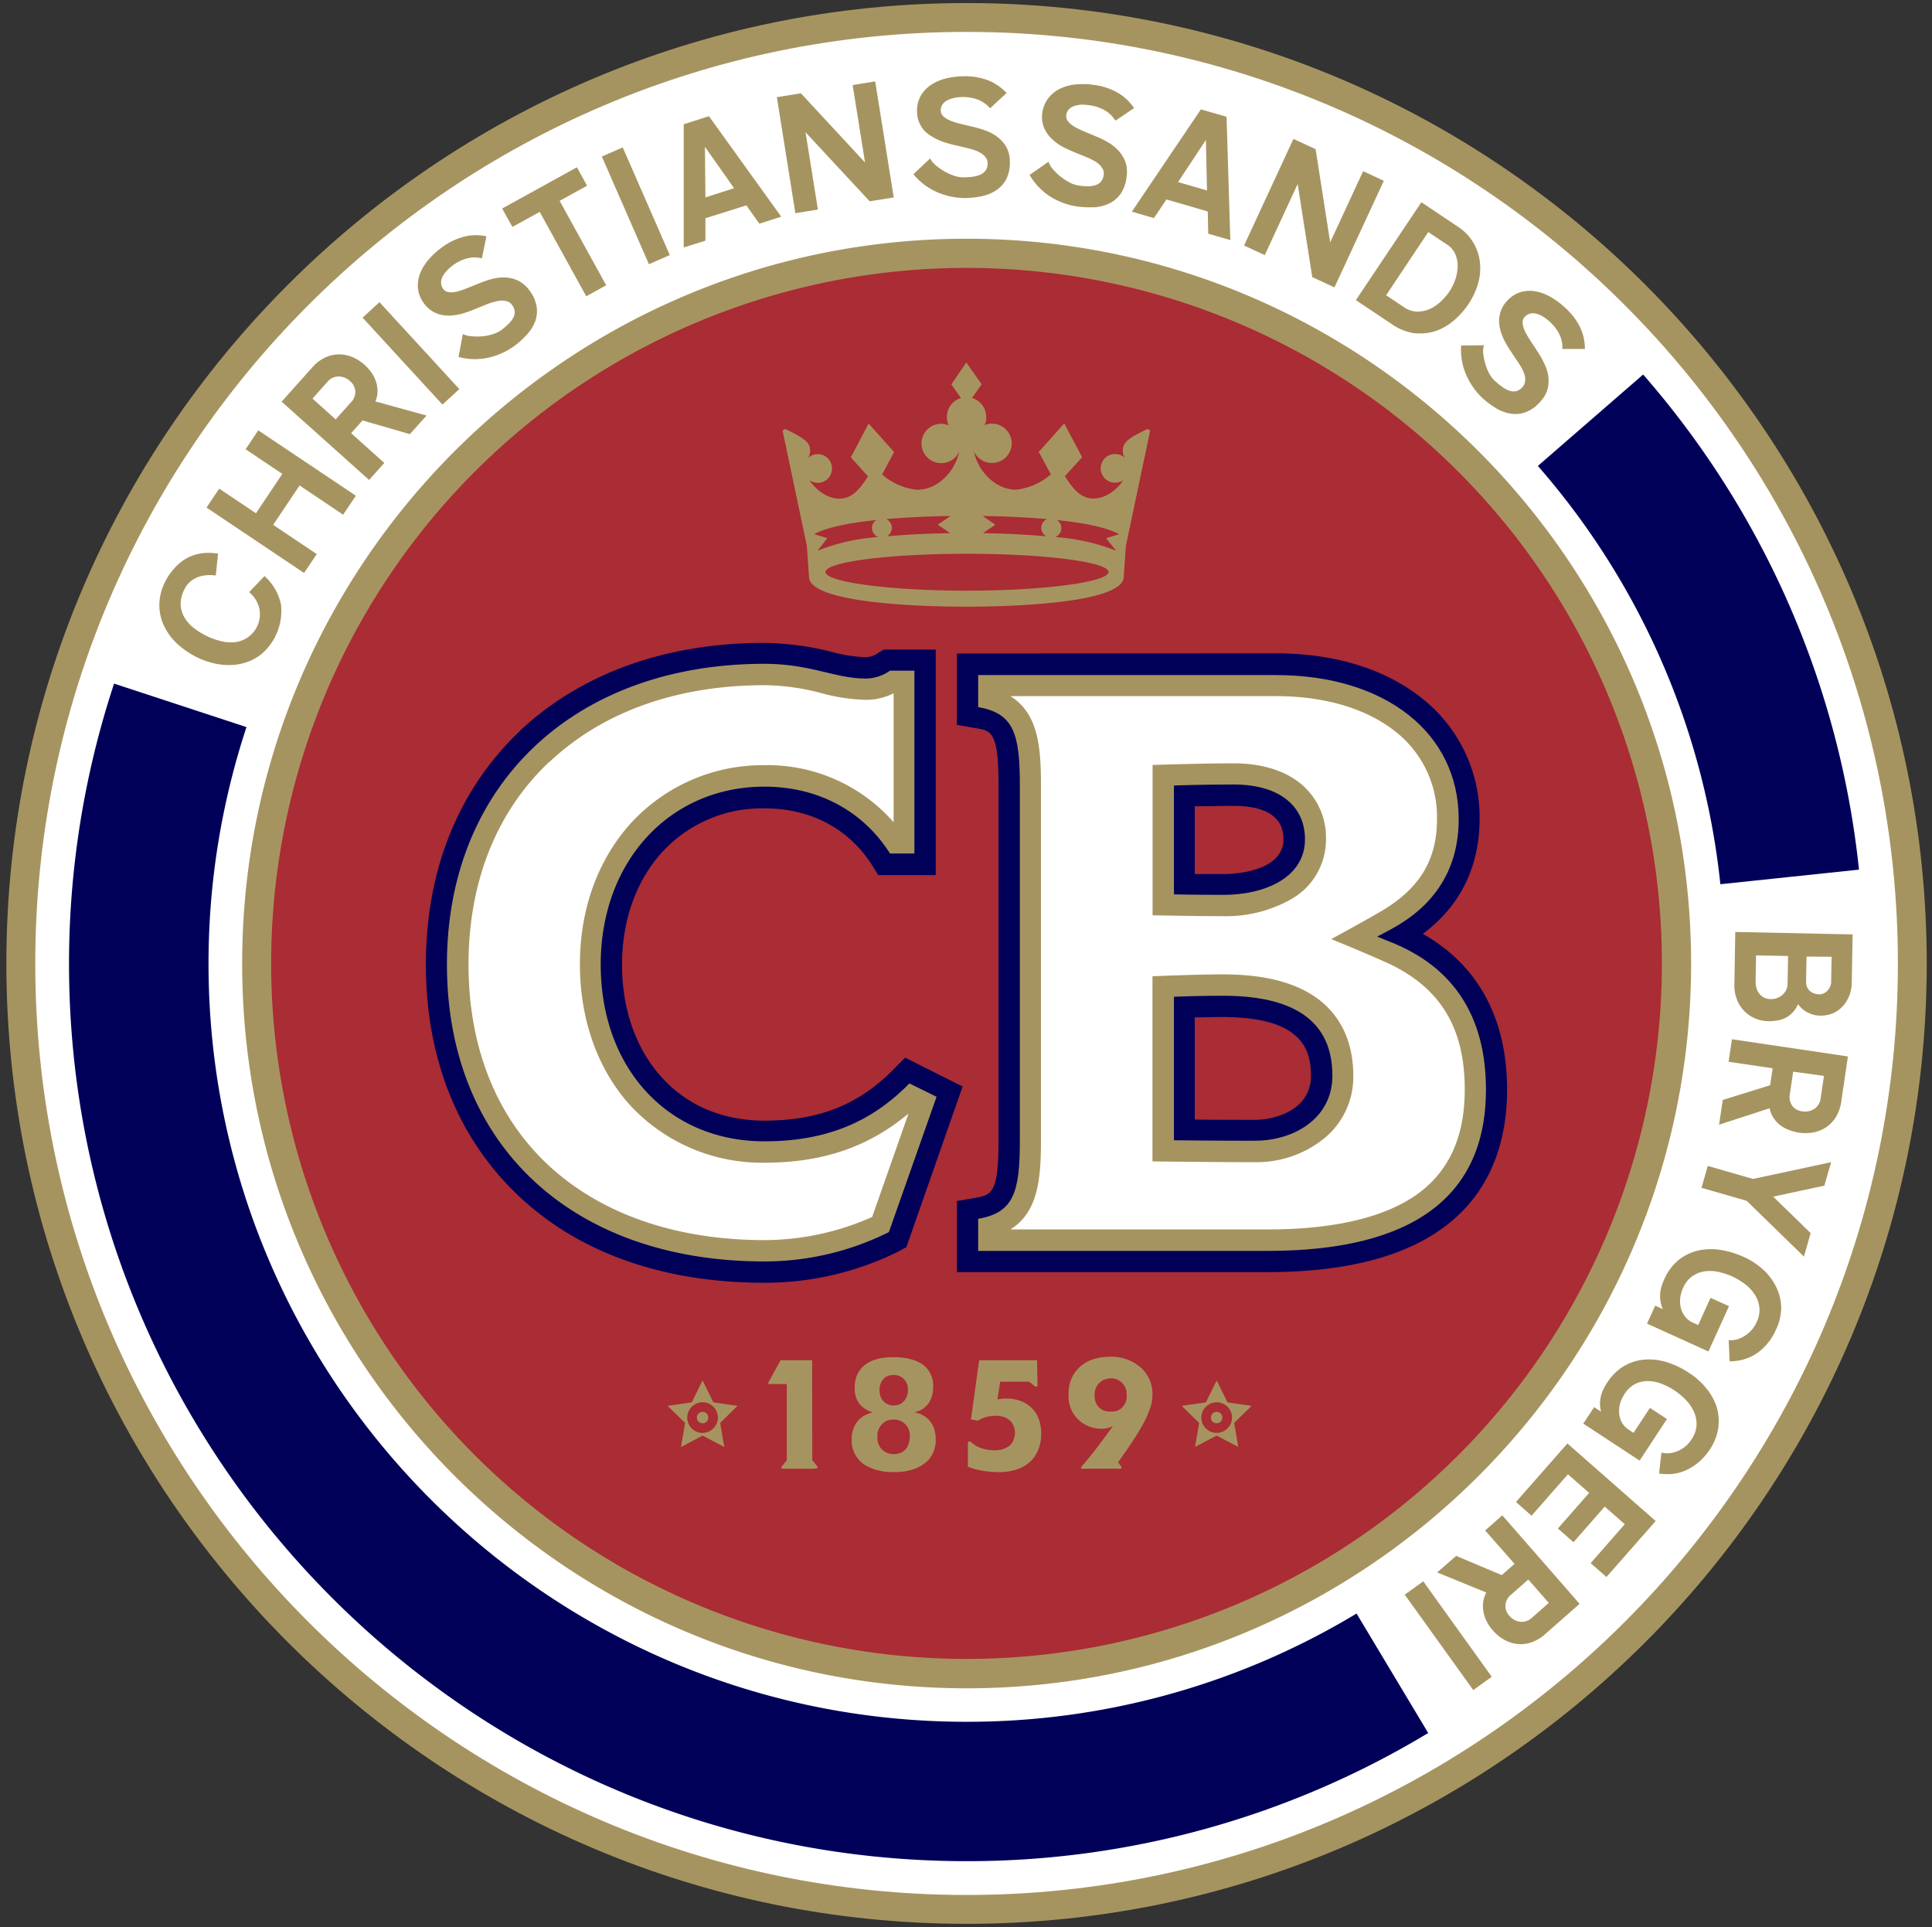
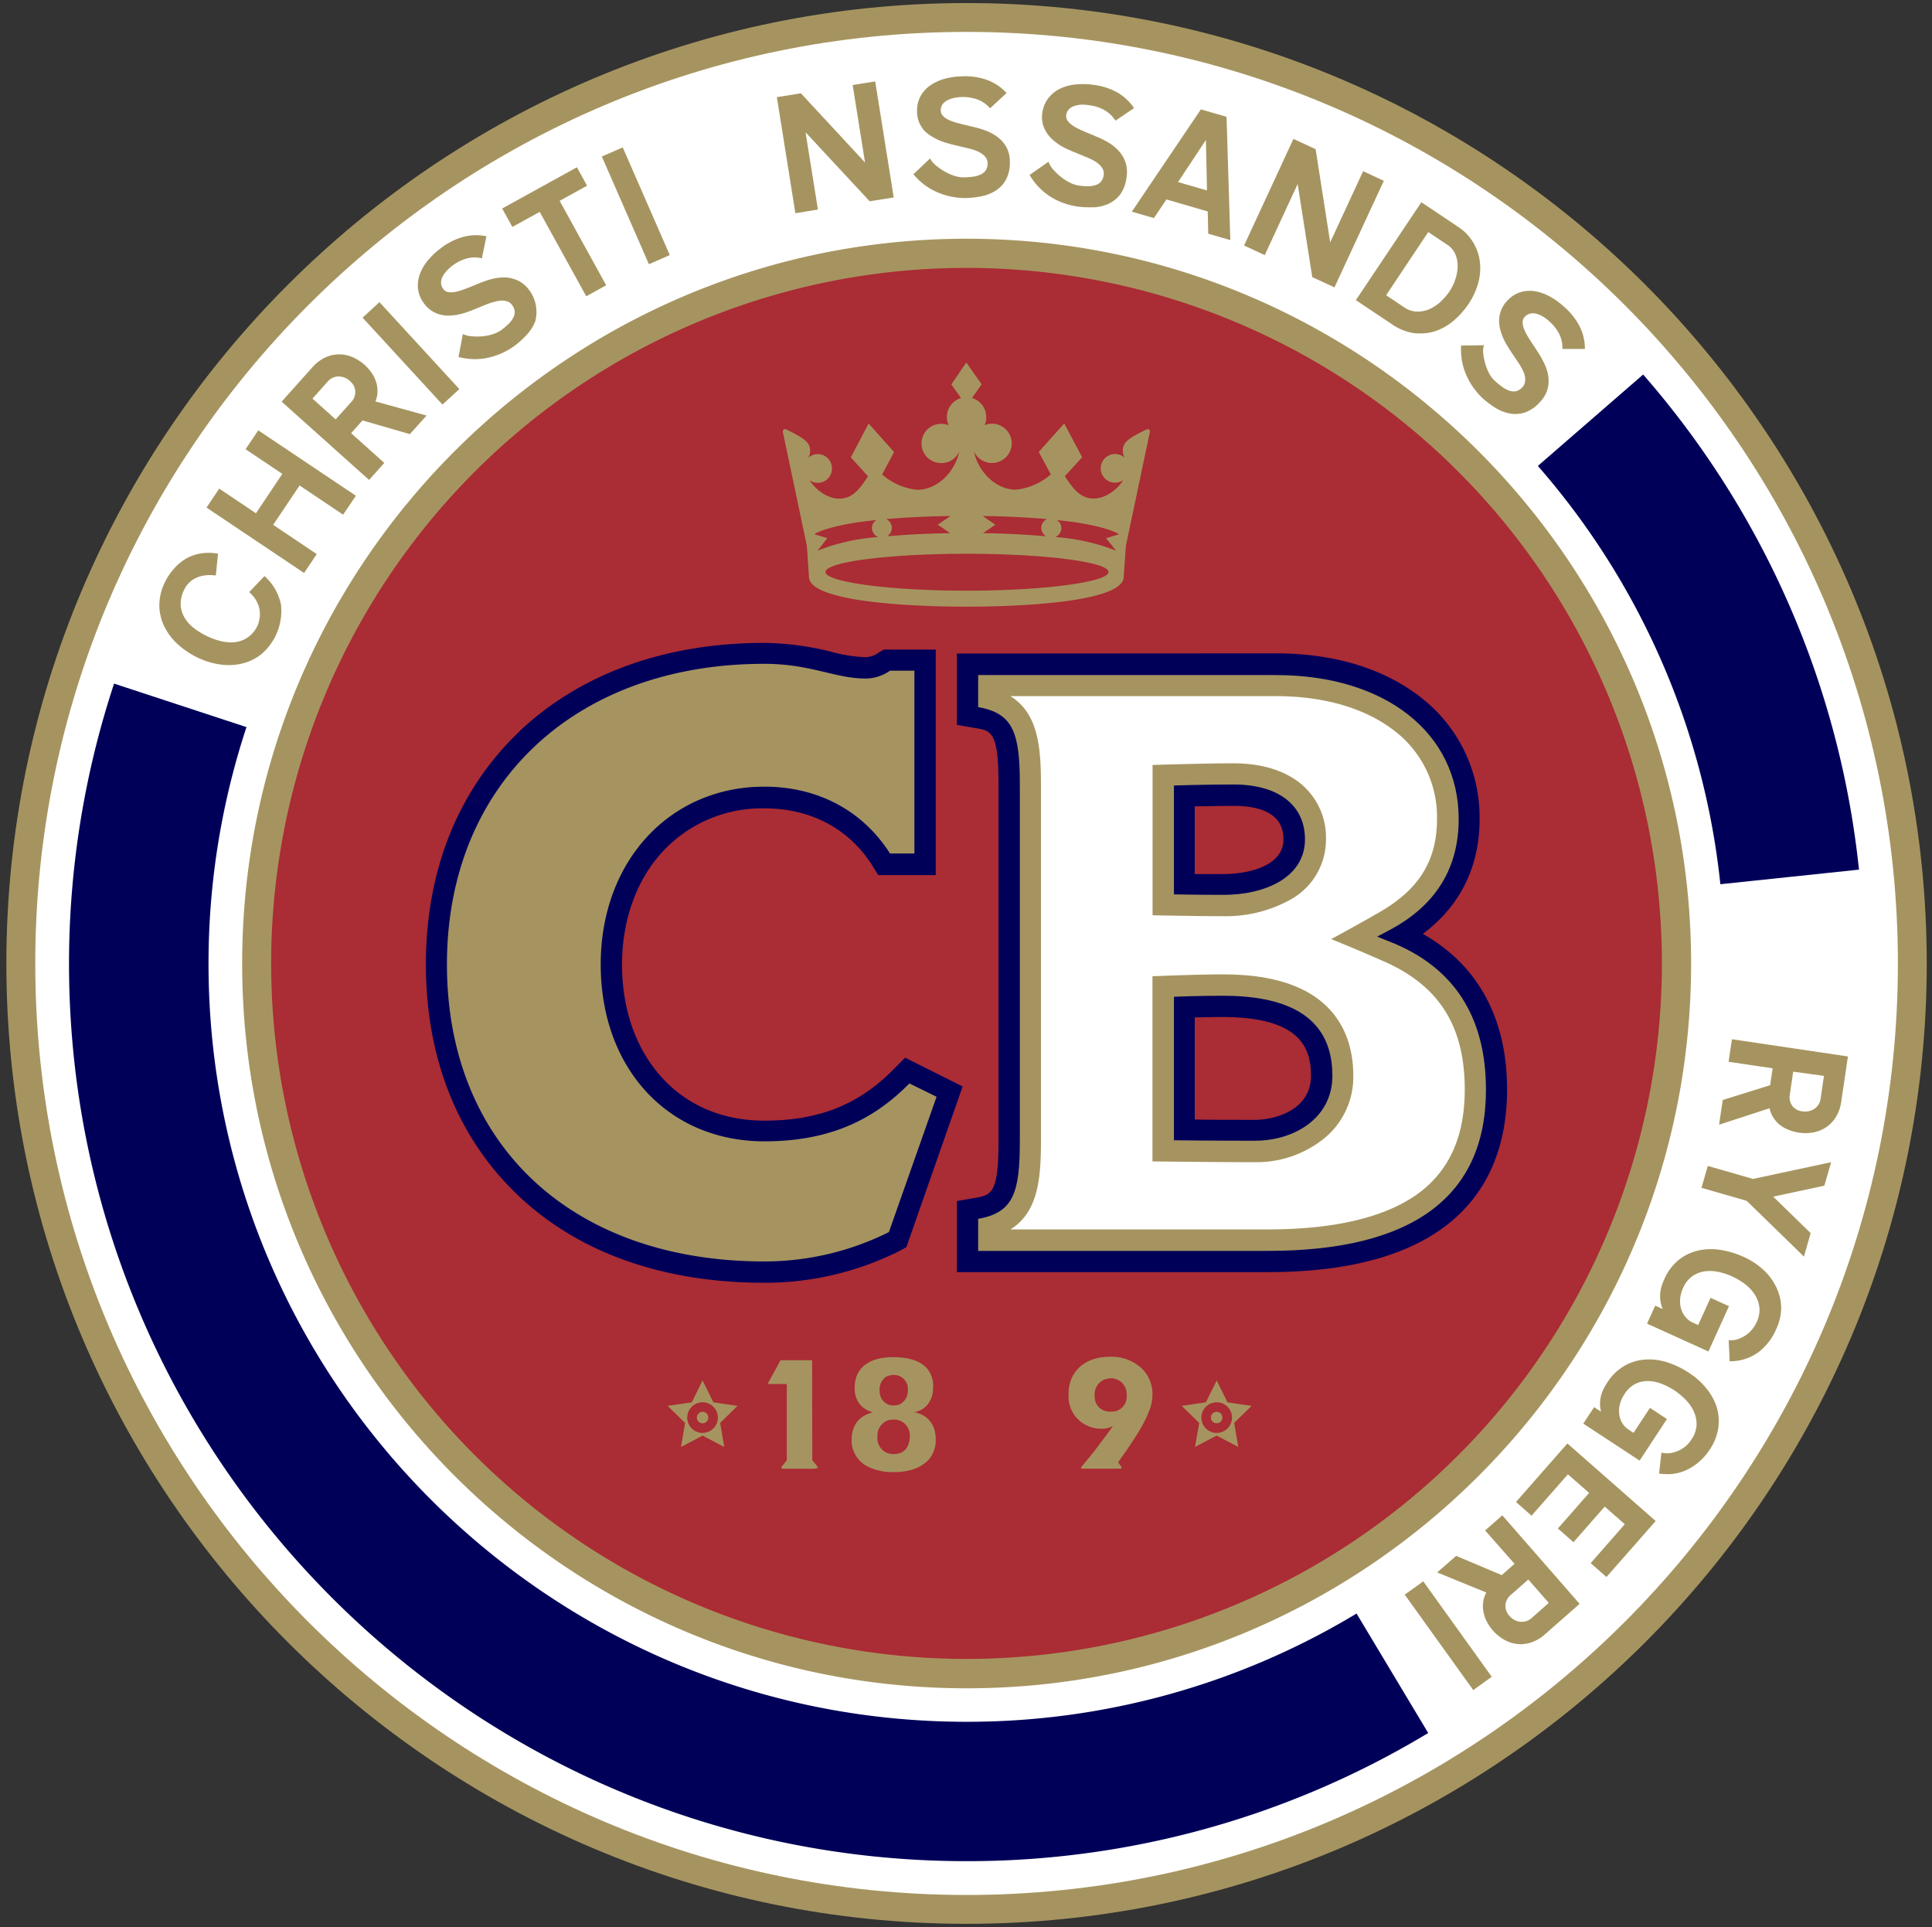
<svg xmlns="http://www.w3.org/2000/svg" id="Layer_1" data-name="Layer 1" viewBox="0 0 367 366">
  <rect x="0" y="0" width="367" height="366" fill="#333333" stroke="none" />
  <defs>
    <style>.cls-1{fill:#fff;}.cls-2{fill:#aa2c34;}.cls-3{fill:#a69460;}.cls-4{fill:#000059;}.cls-5{fill:none;}</style>
  </defs>
  <title>CB</title>
  <circle id="_Path_" data-name="&lt;Path&gt;" class="cls-1" cx="183.61" cy="182.98" r="179.12" />
  <g id="_Group_" data-name="&lt;Group&gt;">
    <path id="_Path_2" data-name="&lt;Path&gt;" class="cls-2" d="M183.61,318.23C109,318.23,48.35,257.56,48.35,183S109,47.72,183.61,47.72,318.86,108.4,318.86,183,258.19,318.23,183.61,318.23Z" />
  </g>
  <g id="_Group_2" data-name="&lt;Group&gt;">
    <path id="_Compound_Path_" data-name="&lt;Compound Path&gt;" class="cls-3" d="M183.61,50.88A132.09,132.09,0,1,1,51.51,183,132.09,132.09,0,0,1,183.61,50.88m0-5.54C107.71,45.34,46,107.08,46,183s61.74,137.64,137.64,137.64S321.24,258.87,321.24,183,259.5,45.34,183.61,45.34Z" />
  </g>
  <g id="_Group_3" data-name="&lt;Group&gt;">
    <g id="_Group_4" data-name="&lt;Group&gt;">
      <path id="_Compound_Path_2" data-name="&lt;Compound Path&gt;" class="cls-3" d="M217.79,81.56c-3.51,1.7-4.5,2.46-4.5,4a2.56,2.56,0,0,0,.39,1.41c0,.05,0,.06,0,0a2.66,2.66,0,0,0-1.83-.74,2.72,2.72,0,1,0,1.53,4.94s0,0,0,0c-1,1.61-3.21,3.51-5.64,3.51-2.67,0-4.07-2.16-5.47-4.23l3.29-3.61-3.4-6.42-4.84,5.41,2.3,4.26A12,12,0,0,1,193,93c-4,0-7.27-3.62-8-7.29,0,0,0,0,0,0a3.76,3.76,0,0,0,7.19-1.5,3.77,3.77,0,0,0-3.75-3.75,3.53,3.53,0,0,0-1.41.3,4.6,4.6,0,0,0,.3-1,3.6,3.6,0,0,0,0-.58,3.71,3.71,0,0,0-2.7-3.59l1.84-2.6-2.91-4.15L180.72,73l1.83,2.6a3.73,3.73,0,0,0-2.68,3.59,3.59,3.59,0,0,0,.35,1.59,3.73,3.73,0,1,0-1.43,7.17,3.67,3.67,0,0,0,3.43-2.22s0,0,0,0c-.73,3.68-4,7.29-8,7.29a11.9,11.9,0,0,1-6.65-2.91l2.27-4.26L165,80.44l-3.38,6.42,3.27,3.61c-1.39,2.06-2.77,4.23-5.47,4.23-2.43,0-4.65-1.9-5.64-3.51,0,0,0,0,0,0a2.69,2.69,0,0,0,4.26-2.25,2.7,2.7,0,0,0-2.7-2.69,2.65,2.65,0,0,0-1.84.74s-.05,0,0,0a2.64,2.64,0,0,0,.39-1.41c0-1.52-1-2.28-4.48-4-.38-.19-.84,0-.67.6l4.53,21.49.4,5.87c0,4.67,18.64,5.68,29.89,5.68s29.9-1,29.9-5.68l.41-5.87,4.53-21.49c.17-.6-.28-.79-.64-.6m-18.87,17a1.88,1.88,0,0,0-1.1,1.65,1.9,1.9,0,0,0,.93,1.62c-3.64-.31-7.7-.54-12-.59l2.35-1.61L186.68,98c4.42.05,8.56.28,12.25.58M180.55,98l-2.42,1.65,2.37,1.61c-4.35.06-8.42.28-12,.59a1.88,1.88,0,0,0,.91-1.62,1.86,1.86,0,0,0-1.07-1.65c3.66-.3,7.79-.53,12.25-.58m-25.92,3.45c1.66-1,5.89-2.12,11.82-2.68a1.78,1.78,0,0,0-.86,1.46,1.9,1.9,0,0,0,1.17,1.76,38.8,38.8,0,0,0-11.49,2.59l1.85-2.38Zm29,10.73c-14.83,0-26.86-1.65-26.86-3.55s12-3.46,26.86-3.46,26.91,1.58,26.91,3.46-12,3.55-26.91,3.55m28.35-7.59A38.79,38.79,0,0,0,200.45,102a1.9,1.9,0,0,0,1.17-1.76,1.77,1.77,0,0,0-.86-1.46c5.94.56,10.18,1.68,11.82,2.68l-2.48.76Z" />
    </g>
  </g>
  <g id="_Group_5" data-name="&lt;Group&gt;">
    <g id="_Group_6" data-name="&lt;Group&gt;">
      <path id="_Path_3" data-name="&lt;Path&gt;" class="cls-4" d="M98.75,138.84C87.08,149.93,80.9,165.24,80.9,183.16s6.11,33.1,17.66,44,27.65,16.46,46.65,16.46a57,57,0,0,0,25.57-6l1.39-.76,10.69-30.52-10.93-5.47-2.06,2.09c-6.69,6.84-14.3,9.87-24.67,9.87-7.83,0-14.56-2.81-19.43-8.14s-7.61-12.81-7.61-21.48c0-8.47,2.72-16.07,7.73-21.49a25.69,25.69,0,0,1,19.31-8.2c8.75,0,16,3.8,20.47,10.8l1.16,1.88h10.92V123.37h-9.86l-1,.58a4.17,4.17,0,0,1-2.57.86,28.48,28.48,0,0,1-6.53-1.06,54.93,54.93,0,0,0-12.6-1.65c-18.74,0-34.81,5.78-46.46,16.73" />
    </g>
  </g>
  <g id="_Group_7" data-name="&lt;Group&gt;">
    <g id="_Group_8" data-name="&lt;Group&gt;">
      <path id="_Compound_Path_3" data-name="&lt;Compound Path&gt;" class="cls-4" d="M181.77,124.12v13.54l3.35.59c3.24.49,4.56.73,4.56,10.85v67.48c0,10.14-1.32,10.37-4.56,10.94l-3.35.58v13.5h59c37.62,0,45.51-18.87,45.51-34.69,0-13.54-5.55-23.63-16-29.55,7.08-5.28,10.78-12.69,10.78-21.84a28.72,28.72,0,0,0-11.07-23c-7-5.53-16.53-8.44-27.66-8.44Zm52.55,28.93c4.35,0,9.49,1.05,9.49,6.35S236.63,166,232.4,166c-1.94,0-3.86,0-5.45,0V153.13c2,0,4.68-.08,7.36-.08m-2.1,40.1c14.91,0,16.82,6,16.82,11.15,0,6.62-7,8.38-10.61,8.38-4.36,0-8.54,0-11.47-.06v-19.4c1.54,0,3.4-.07,5.26-.07" />
    </g>
  </g>
  <g id="_Group_9" data-name="&lt;Group&gt;">
    <g id="_Group_10" data-name="&lt;Group&gt;">
      <path id="_Path_4" data-name="&lt;Path&gt;" class="cls-3" d="M164.34,128.87a8.17,8.17,0,0,0,4.73-1.5h4.63V162.1h-4.63c-5.11-8.05-13.61-12.7-23.86-12.7-18,0-31.1,14.18-31.1,33.76,0,19.76,12.8,33.6,31.1,33.6,13.13,0,21.25-4.62,27.54-11l5.16,2.54L168.85,234a52.92,52.92,0,0,1-23.64,5.57c-36.64,0-60.31-22.23-60.31-56.42s24.24-57.08,60.31-57.08c8.74,0,13.45,2.79,19.13,2.79" />
    </g>
  </g>
  <g id="_Group_11" data-name="&lt;Group&gt;">
    <g id="_Group_12" data-name="&lt;Group&gt;">
      <path id="_Compound_Path_4" data-name="&lt;Compound Path&gt;" class="cls-3" d="M264.25,178.95l-2.65-1.07,2.49-1.32c8.59-4.59,13-11.62,13-21,0-16.37-13.93-27.35-34.72-27.35H185.81v6.08c6.75,1.19,7.92,5,7.92,14.85v67.48c0,9.86-1.17,13.68-7.92,14.86v6.09h55c27.52,0,41.46-10.29,41.46-30.62,0-13.75-6-23.18-18-28M223,149.18s5.44-.19,11.35-.19c8.47,0,13.54,3.92,13.54,10.41,0,7.34-7.75,10.55-15.45,10.55-4.89,0-9.44-.09-9.44-.09Zm15.47,67.47c-8.1,0-15.47-.09-15.47-.09V189.3s4.52-.19,9.25-.19c11,0,20.85,3.1,20.85,15.18,0,8.17-7.38,12.35-14.64,12.35" />
    </g>
  </g>
  <g id="_Group_13" data-name="&lt;Group&gt;">
    <g id="_Group_14" data-name="&lt;Group&gt;">
-       <path id="_Path_5" data-name="&lt;Path&gt;" class="cls-1" d="M104.31,144.72C94.27,154.19,89,167.55,89,183.17s5.23,28.84,15.13,38.08,24.18,14.27,41.13,14.27a50.7,50.7,0,0,0,20.41-4.39l6.91-19.65c-7.54,6.33-16.31,9.34-27.32,9.34a34.15,34.15,0,0,1-25.35-10.68c-6.31-6.83-9.75-16.4-9.75-27s3.48-20.06,9.86-27a34,34,0,0,1,25.25-10.82,31.82,31.82,0,0,1,24.48,10.84V131.67a11.71,11.71,0,0,1-5.35,1.24,35.16,35.16,0,0,1-8.38-1.27,43.17,43.17,0,0,0-10.75-1.51c-16.68,0-30.82,5.07-40.9,14.59" />
-     </g>
+       </g>
  </g>
  <g id="_Group_15" data-name="&lt;Group&gt;">
    <g id="_Group_16" data-name="&lt;Group&gt;">
      <path id="_Compound_Path_5" data-name="&lt;Compound Path&gt;" class="cls-1" d="M191.94,132.21c5.26,3.29,5.8,9.6,5.8,16.89v67.48c0,7.3-.54,13.63-5.8,16.91H240.8c12.81,0,22.46-2.33,28.66-6.86,5.9-4.38,8.78-10.86,8.78-19.71,0-11.59-4.5-19.61-15.44-24.37-4.85-2.15-9.93-4.2-9.93-4.2s4.69-2.53,9.1-5.06c7.3-4.2,11-9.52,11-17.76a20.56,20.56,0,0,0-8-16.67c-5.54-4.34-13.37-6.65-22.64-6.65Zm27,41.62V145.28s9.47-.31,15.39-.31c5.08,0,9.35,1.24,12.42,3.6a13.2,13.2,0,0,1,5.13,10.84,13,13,0,0,1-6.78,11.46A25.16,25.16,0,0,1,232.4,174c-4.87,0-13.48-.17-13.48-.17m0,46.72V185.41s8.53-.36,13.29-.36c7.1,0,12.52,1.2,16.64,3.65,5.39,3.23,8.22,8.65,8.22,15.59a15.07,15.07,0,0,1-6.2,12.43,20.45,20.45,0,0,1-12.45,4c-8,0-19.5-.15-19.5-.15" />
    </g>
  </g>
  <g id="_Group_17" data-name="&lt;Group&gt;">
    <g id="_Group_18" data-name="&lt;Group&gt;">
      <g id="_Group_19" data-name="&lt;Group&gt;">
        <circle id="_Path_6" data-name="&lt;Path&gt;" class="cls-3" cx="231.11" cy="269.22" r="1.09" />
      </g>
    </g>
    <g id="_Group_20" data-name="&lt;Group&gt;">
      <g id="_Group_21" data-name="&lt;Group&gt;">
        <path id="_Compound_Path_6" data-name="&lt;Compound Path&gt;" class="cls-3" d="M237.76,267l-4.59-.67-2.05-4.16-2.05,4.16-4.59.67,3.32,3.24L227,274.8l4.11-2.16,4.11,2.16-.78-4.57Zm-6.64,5.14a2.91,2.91,0,1,1,2.91-2.91A2.91,2.91,0,0,1,231.11,272.13Z" />
      </g>
    </g>
  </g>
  <g id="_Group_22" data-name="&lt;Group&gt;">
    <g id="_Group_23" data-name="&lt;Group&gt;">
      <g id="_Group_24" data-name="&lt;Group&gt;">
        <circle id="_Path_7" data-name="&lt;Path&gt;" class="cls-3" cx="133.46" cy="269.22" r="1.09" />
      </g>
    </g>
    <g id="_Group_25" data-name="&lt;Group&gt;">
      <g id="_Group_26" data-name="&lt;Group&gt;">
        <path id="_Compound_Path_7" data-name="&lt;Compound Path&gt;" class="cls-3" d="M140.1,267l-4.59-.67-2.05-4.16-2.05,4.16-4.59.67,3.32,3.24-.78,4.57,4.11-2.16,4.11,2.16-.78-4.57Zm-6.64,5.14a2.91,2.91,0,1,1,2.91-2.91A2.91,2.91,0,0,1,133.46,272.13Z" />
      </g>
    </g>
  </g>
  <g id="_Group_27" data-name="&lt;Group&gt;">
    <g id="_Group_28" data-name="&lt;Group&gt;">
      <g id="_Group_29" data-name="&lt;Group&gt;">
        <path id="_Path_8" data-name="&lt;Path&gt;" class="cls-3" d="M154.3,277.33l.83,1c.06.08.21.26.21.4s-.48.21-.63.21h-5.66c-.32,0-.61,0-.61-.26s.16-.3.22-.35l.8-1V262.85h-3.53v-.23l2.34-4.29h6Z" />
      </g>
    </g>
    <g id="_Group_30" data-name="&lt;Group&gt;">
      <g id="_Group_31" data-name="&lt;Group&gt;">
        <path id="_Compound_Path_8" data-name="&lt;Compound Path&gt;" class="cls-3" d="M175,268.63c1.17.53,2.75,1.8,2.75,4.77a5.63,5.63,0,0,1-1.25,3.71c-1.09,1.23-3.05,2.47-6.7,2.47a10.4,10.4,0,0,1-5.48-1.33,5.59,5.59,0,0,1-1.23-1.09,5.43,5.43,0,0,1-1.31-3.83,5.51,5.51,0,0,1,.29-1.86,4.59,4.59,0,0,1,2.67-2.88,4.9,4.9,0,0,1,1.11-.37,4.56,4.56,0,0,1-2.7-1.76,4.79,4.79,0,0,1-.79-2.92,6,6,0,0,1,.36-2.19c.74-1.91,2.67-3.6,7-3.6,2.05,0,4.54.38,6.07,1.83a5,5,0,0,1,1.46,3.88,5.21,5.21,0,0,1-1,3.24,4.27,4.27,0,0,1-2.61,1.51,5.38,5.38,0,0,1,1.34.4m-5.23,1a3.84,3.84,0,0,0-1.07.13,3.09,3.09,0,0,0-2,3.17,3,3,0,0,0,3.06,3.25c2.81,0,3.06-2.45,3.09-3.35a3,3,0,0,0-3.09-3.21m0-8.47a3.12,3.12,0,0,0-1.57.43,3,3,0,0,0-1.09,2.44,3.32,3.32,0,0,0,.33,1.54,2.55,2.55,0,0,0,2.39,1.38,2.75,2.75,0,0,0,1.35-.35,2.91,2.91,0,0,0,1.31-2.53,2.66,2.66,0,0,0-2.74-2.91" />
      </g>
    </g>
    <g id="_Group_32" data-name="&lt;Group&gt;">
      <g id="_Group_33" data-name="&lt;Group&gt;">
-         <path id="_Path_9" data-name="&lt;Path&gt;" class="cls-3" d="M197.08,263c0,.2,0,.37-.26.37s-.28-.14-.31-.14l-1-.82H190l-.54,3.38a8,8,0,0,1,1.79-.18,7.27,7.27,0,0,1,2.42.39c2.88,1,4.12,3.43,4.12,6.28s-1.37,7.31-8.21,7.31a19,19,0,0,1-4.55-.62,11,11,0,0,1-1.17-.43v-4.47c0-.14,0-.33.28-.33a.46.46,0,0,1,.29.14l1,.73c.18.09.39.18.56.27a7.94,7.94,0,0,0,2.94.56,4.6,4.6,0,0,0,2.7-.77,2.49,2.49,0,0,0,.7-.82,3.56,3.56,0,0,0,.47-1.69c0-1.3-.7-3.27-3.67-3.27a6.76,6.76,0,0,0-2.68.54,3.38,3.38,0,0,0-.63.38l-1.38-.23L186,258.33h11Z" />
-       </g>
+         </g>
    </g>
    <g id="_Group_34" data-name="&lt;Group&gt;">
      <g id="_Group_35" data-name="&lt;Group&gt;">
        <path id="_Compound_Path_9" data-name="&lt;Compound Path&gt;" class="cls-3" d="M205.4,278.6c1.09-1.3,2.2-2.6,3.23-4s1.9-2.49,2.78-3.79a4.17,4.17,0,0,1-2.24.53,6.17,6.17,0,0,1-2.6-.56,6.08,6.08,0,0,1-3.58-6,7.07,7.07,0,0,1,.59-3.06c.79-1.75,2.81-4.05,7.33-4.05A8.42,8.42,0,0,1,217,260a6.77,6.77,0,0,1,1.92,4.84,8.06,8.06,0,0,1-.75,3.39c-1,2.8-4.09,7.1-5.78,9.49l.48.66a.53.53,0,0,1,.18.34c0,.24-.29.21-.44.21h-7.27ZM211,261.78a3.4,3.4,0,0,0-1.54.38,3.08,3.08,0,0,0-1.53,2.84,3.78,3.78,0,0,0,.2,1.3,2.8,2.8,0,0,0,2.81,1.78,4,4,0,0,0,1.13-.1,2.89,2.89,0,0,0,1.95-3,3,3,0,0,0-3-3.22" />
      </g>
    </g>
  </g>
  <g id="_Group_36" data-name="&lt;Group&gt;">
    <path id="_Compound_Path_10" data-name="&lt;Compound Path&gt;" class="cls-3" d="M183.61,365.37C83,365.37,1.21,283.55,1.21,183S83,.58,183.61.58,366,82.4,366,183,284.18,365.37,183.61,365.37Zm0-359.31C86.06,6.06,6.7,85.43,6.7,183S86.06,359.89,183.61,359.89,360.52,280.53,360.52,183,281.16,6.06,183.61,6.06Z" />
  </g>
  <path class="cls-3" d="M50.47,109.62l-.22-.22-2.92,3.05.22.21a5.54,5.54,0,0,1,1.71,2.91,5.34,5.34,0,0,1-4.55,6.38,7.68,7.68,0,0,1-2.63-.16,13.52,13.52,0,0,1-2.68-.94,13.76,13.76,0,0,1-2.56-1.56,7,7,0,0,1-1.79-2,5.31,5.31,0,0,1-.73-2.4,5.79,5.79,0,0,1,.64-2.82A4.58,4.58,0,0,1,36,110.59a5.1,5.1,0,0,1,1.42-.91,5.5,5.5,0,0,1,1.61-.41,7,7,0,0,1,1.66,0l.31,0,.42-4.16-.28,0a9.65,9.65,0,0,0-3,0,8.59,8.59,0,0,0-2.75.95A9.19,9.19,0,0,0,33.06,108a10.85,10.85,0,0,0-1.79,2.69,9.8,9.8,0,0,0-1,4.4,9.27,9.27,0,0,0,1,4,11.23,11.23,0,0,0,2.58,3.34,15.7,15.7,0,0,0,3.78,2.5,14.46,14.46,0,0,0,4.22,1.27,12,12,0,0,0,1.64.11,10.8,10.8,0,0,0,2.5-.29,9.49,9.49,0,0,0,3.66-1.78,10.8,10.8,0,0,0,3.72-9.46A9.92,9.92,0,0,0,50.47,109.62Z" />
  <polygon class="cls-3" points="46.65 85.32 53.63 90 48.62 97.48 41.64 92.8 39.23 96.4 57.76 108.82 60.17 105.23 51.89 99.68 56.91 92.2 65.18 97.75 67.6 94.15 49.06 81.73 46.65 85.32" />
  <path class="cls-3" d="M71.7,74.63a5.8,5.8,0,0,0-.21-1.94,6.55,6.55,0,0,0-.85-1.81,8.06,8.06,0,0,0-1.39-1.59,8.33,8.33,0,0,0-2.19-1.42,6.62,6.62,0,0,0-2.54-.57H64.4a6.35,6.35,0,0,0-2.55.56,7.61,7.61,0,0,0-2.56,1.95l-5.79,6.47L70.11,91.15,73,87.92l-6.3-5.65,2.16-2.42,9,2.6,3.17-3.53-9.72-2.68A5.09,5.09,0,0,0,71.7,74.63Zm-5.09,1.84-2.85,3.18-4.4-3.95,2.86-3.2a2.73,2.73,0,0,1,2.09-1h0a3.17,3.17,0,0,1,2.18.88,2.79,2.79,0,0,1,1,1.9A2.86,2.86,0,0,1,66.61,76.47Z" />
  <rect class="cls-3" x="75.39" y="56.1" width="4.33" height="22.31" transform="matrix(0.74, -0.68, 0.68, 0.74, -25.06, 70.08)" />
-   <path class="cls-3" d="M100.57,55.16a5.81,5.81,0,0,0-2.23-1.9,6.35,6.35,0,0,0-2.48-.57,9,9,0,0,0-2.43.3,18.94,18.94,0,0,0-2.14.71l-.5.2-.79.32-.74.31-.53.2c-.4.16-.84.32-1.31.47a6.7,6.7,0,0,1-1.32.3A3.33,3.33,0,0,1,85,55.44a1.39,1.39,0,0,1-.79-.55,1.94,1.94,0,0,1-.42-1.08A2.58,2.58,0,0,1,84,52.67a4.79,4.79,0,0,1,.8-1.17A7.67,7.67,0,0,1,86,50.41a8,8,0,0,1,2.55-1.29A5.76,5.76,0,0,1,91.25,49l.29.06.86-4.18-.3-.06a9.37,9.37,0,0,0-4,.14,12.31,12.31,0,0,0-4.36,2.18,13.86,13.86,0,0,0-2.47,2.33,8.87,8.87,0,0,0-1.53,2.64,6.14,6.14,0,0,0-.33,2.79,5.77,5.77,0,0,0,1.16,2.76,5.4,5.4,0,0,0,1.56,1.45,5.63,5.63,0,0,0,1.73.69,6.33,6.33,0,0,0,1.76.13,10.23,10.23,0,0,0,1.63-.23,11.56,11.56,0,0,0,1.37-.39l1-.36,2.82-1.15A11.93,11.93,0,0,1,94,57.3a5.36,5.36,0,0,1,1.34-.21,3.51,3.51,0,0,1,1.11.18,1.7,1.7,0,0,1,.78.6,2.43,2.43,0,0,1,.54,1.26,2.21,2.21,0,0,1-.25,1.17,4.59,4.59,0,0,1-.89,1.19,13,13,0,0,1-1.39,1.18,5.48,5.48,0,0,1-1.6.79,9.51,9.51,0,0,1-2,.41,11.11,11.11,0,0,1-1.93,0,4.7,4.7,0,0,1-1.45-.29l-.34-.14L87.1,67.8l.28.07a12.91,12.91,0,0,0,2.91.34A11.25,11.25,0,0,0,93,67.87a13.3,13.3,0,0,0,4.68-2.15,15.69,15.69,0,0,0,2.42-2.19A7.71,7.71,0,0,0,101.68,61a5.74,5.74,0,0,0,.25-2.82A6.9,6.9,0,0,0,100.57,55.16Z" />
+   <path class="cls-3" d="M100.57,55.16a5.81,5.81,0,0,0-2.23-1.9,6.35,6.35,0,0,0-2.48-.57,9,9,0,0,0-2.43.3,18.94,18.94,0,0,0-2.14.71l-.5.2-.79.32-.74.31-.53.2c-.4.16-.84.32-1.31.47a6.7,6.7,0,0,1-1.32.3A3.33,3.33,0,0,1,85,55.44a1.39,1.39,0,0,1-.79-.55,1.94,1.94,0,0,1-.42-1.08A2.58,2.58,0,0,1,84,52.67a4.79,4.79,0,0,1,.8-1.17A7.67,7.67,0,0,1,86,50.41a8,8,0,0,1,2.55-1.29A5.76,5.76,0,0,1,91.25,49l.29.06.86-4.18-.3-.06a9.37,9.37,0,0,0-4,.14,12.31,12.31,0,0,0-4.36,2.18,13.86,13.86,0,0,0-2.47,2.33,8.87,8.87,0,0,0-1.53,2.64,6.14,6.14,0,0,0-.33,2.79,5.77,5.77,0,0,0,1.16,2.76,5.4,5.4,0,0,0,1.56,1.45,5.63,5.63,0,0,0,1.73.69,6.33,6.33,0,0,0,1.76.13,10.23,10.23,0,0,0,1.63-.23,11.56,11.56,0,0,0,1.37-.39l1-.36,2.82-1.15A11.93,11.93,0,0,1,94,57.3a5.36,5.36,0,0,1,1.34-.21,3.51,3.51,0,0,1,1.11.18,1.7,1.7,0,0,1,.78.6,2.43,2.43,0,0,1,.54,1.26,2.21,2.21,0,0,1-.25,1.17,4.59,4.59,0,0,1-.89,1.19,13,13,0,0,1-1.39,1.18,5.48,5.48,0,0,1-1.6.79,9.51,9.51,0,0,1-2,.41,11.11,11.11,0,0,1-1.93,0,4.7,4.7,0,0,1-1.45-.29l-.34-.14L87.1,67.8l.28.07a12.91,12.91,0,0,0,2.91.34A11.25,11.25,0,0,0,93,67.87a13.3,13.3,0,0,0,4.68-2.15,15.69,15.69,0,0,0,2.42-2.19A7.71,7.71,0,0,0,101.68,61A6.9,6.9,0,0,0,100.57,55.16Z" />
  <polygon class="cls-3" points="111.52 35.27 109.59 31.77 95.39 39.6 97.33 43.1 102.52 40.24 111.22 56.01 111.36 56.27 115.15 54.18 106.31 38.14 111.52 35.27" />
  <rect class="cls-3" x="118.61" y="27.93" width="4.33" height="22.32" transform="translate(-5.54 51.66) rotate(-23.62)" />
-   <path class="cls-3" d="M134.67,22.07l-4.79,1.53,0,23V47L134,45.71V41.45L141.78,39l2.46,3.48,4.16-1.33L134.8,22.25Zm4.77,13.67L134,37.49l-.09-9.61Z" />
  <polygon class="cls-3" points="166.25 15.46 161.97 16.15 164.32 30.86 152.25 17.84 152.15 17.72 147.57 18.45 151.04 40.19 151.09 40.49 155.37 39.8 153.02 25.12 165.09 38.11 165.19 38.23 169.77 37.5 166.3 15.76 166.25 15.46" />
  <path class="cls-3" d="M189.46,26a8.61,8.61,0,0,0-2.15-1.17,19.88,19.88,0,0,0-2.15-.67,4.67,4.67,0,0,1-.52-.12l-.82-.2-.79-.18-.54-.14c-.42-.1-.87-.23-1.33-.38a6.77,6.77,0,0,1-1.25-.53,3.24,3.24,0,0,1-.88-.71,1.38,1.38,0,0,1-.32-.91,1.94,1.94,0,0,1,.29-1.11,2.48,2.48,0,0,1,.86-.78,4.91,4.91,0,0,1,1.33-.49,8.32,8.32,0,0,1,4.43.26,5.79,5.79,0,0,1,2.25,1.48l.21.21,3.13-2.89-.21-.22a9.44,9.44,0,0,0-3.29-2.19,12.2,12.2,0,0,0-4.82-.77,13.85,13.85,0,0,0-3.36.45,8.91,8.91,0,0,0-2.78,1.25,6.24,6.24,0,0,0-1.89,2.08,5.81,5.81,0,0,0-.66,2.91,5.43,5.43,0,0,0,.41,2.09,5.62,5.62,0,0,0,1,1.57A6.63,6.63,0,0,0,177,25.91a10.26,10.26,0,0,0,1.46.76,11.51,11.51,0,0,0,1.34.48l1,.28,3,.71a12.16,12.16,0,0,1,1.5.44,5.3,5.3,0,0,1,1.21.62,2.9,2.9,0,0,1,.8.8,1.72,1.72,0,0,1,.29.94,2.55,2.55,0,0,1-.3,1.33,2.25,2.25,0,0,1-.89.81,4.62,4.62,0,0,1-1.42.45,13.4,13.4,0,0,1-1.82.15H183a5.62,5.62,0,0,1-1.71-.29,9.34,9.34,0,0,1-1.83-.81,11.64,11.64,0,0,1-1.59-1.09,4.67,4.67,0,0,1-1-1.08l-.19-.32-3.17,3,.19.22a11.92,11.92,0,0,0,4.59,3.3,13.29,13.29,0,0,0,4.89,1h.17a15.87,15.87,0,0,0,3.25-.37,7.74,7.74,0,0,0,2.74-1.17,5.72,5.72,0,0,0,1.85-2.14,6.85,6.85,0,0,0,.64-3.23,5.74,5.74,0,0,0-.7-2.84A6.21,6.21,0,0,0,189.46,26Z" />
  <path class="cls-3" d="M212.38,28.52A8.72,8.72,0,0,0,210.44,27a18.86,18.86,0,0,0-2-1c-.1,0-.26-.1-.49-.2l-.78-.33-.75-.3-.51-.23q-.6-.25-1.26-.58a6.86,6.86,0,0,1-1.15-.71,3.1,3.1,0,0,1-.77-.84,1.4,1.4,0,0,1-.18-.95,1.91,1.91,0,0,1,.46-1.06,2.43,2.43,0,0,1,1-.64,4.85,4.85,0,0,1,1.39-.28A8.57,8.57,0,0,1,207,20a8,8,0,0,1,2.72.87,5.79,5.79,0,0,1,2,1.8l.17.24,3.54-2.38-.18-.25a9.47,9.47,0,0,0-2.92-2.67,12.26,12.26,0,0,0-4.65-1.5,13.94,13.94,0,0,0-3.39-.07,8.84,8.84,0,0,0-2.94.81,6.13,6.13,0,0,0-2.18,1.76A5.77,5.77,0,0,0,198,21.4a5.4,5.4,0,0,0,.09,2.13,5.58,5.58,0,0,0,.76,1.71A6.56,6.56,0,0,0,200,26.56a10.34,10.34,0,0,0,1.32,1,12.11,12.11,0,0,0,1.25.68l.95.43,2.82,1.16a12.18,12.18,0,0,1,1.42.67,5.36,5.36,0,0,1,1.1.79,2.9,2.9,0,0,1,.66.91,1.74,1.74,0,0,1,.14,1,2.49,2.49,0,0,1-.5,1.27,2.25,2.25,0,0,1-1,.67,4.6,4.6,0,0,1-1.47.23h0a12.63,12.63,0,0,1-1.77-.13,5.48,5.48,0,0,1-1.69-.56,9.82,9.82,0,0,1-1.69-1.08,11.6,11.6,0,0,1-1.4-1.32,4.57,4.57,0,0,1-.83-1.22l-.14-.34-3.6,2.51.16.24a11.94,11.94,0,0,0,4,4,13.28,13.28,0,0,0,4.85,1.74,16.28,16.28,0,0,0,2.26.16c.34,0,.67,0,1,0a7.8,7.8,0,0,0,2.89-.74,5.76,5.76,0,0,0,2.16-1.84A6.89,6.89,0,0,0,214,33.58a5.73,5.73,0,0,0-.26-2.91A6.29,6.29,0,0,0,212.38,28.52Z" />
  <path class="cls-3" d="M232.95,22.17l-4.83-1.4L215.23,39.86l-.23.34,4.19,1.22,2.39-3.54,7.84,2.28.09,4v.22l4.2,1.22L233,22.39Zm-3.67,14-5.5-1.59,5.29-8Z" />
  <polygon class="cls-3" points="258.94 32.51 252.68 46.03 249.94 28.49 249.91 28.33 245.7 26.38 236.32 46.63 240.25 48.45 246.5 34.95 249.25 52.47 249.28 52.63 253.49 54.58 262.87 34.34 258.94 32.51" />
  <path class="cls-3" d="M269.91,63.32a8.83,8.83,0,0,0,2.64-.4,10.5,10.5,0,0,0,3.56-2A15.42,15.42,0,0,0,279,57.67a14,14,0,0,0,1.69-3.55,10.49,10.49,0,0,0,.47-3.92A9.24,9.24,0,0,0,276.86,43L270,38.41,257.56,57l6.87,4.59a10,10,0,0,0,4.14,1.68A9.69,9.69,0,0,0,269.91,63.32Zm5-16.85a4.09,4.09,0,0,1,1.54,1.81,5.67,5.67,0,0,1,.44,2.33,8.13,8.13,0,0,1-.45,2.48,9.46,9.46,0,0,1-1.07,2.21,11.58,11.58,0,0,1-1.72,2,7.54,7.54,0,0,1-2.14,1.42,5.75,5.75,0,0,1-2.38.46,4.48,4.48,0,0,1-2.41-.83l-3.41-2.28,8-12Z" />
  <path class="cls-3" d="M281.92,65.57l-4.38.05v.29a11.82,11.82,0,0,0,1.1,5.55,13.27,13.27,0,0,0,3,4.17,16,16,0,0,0,2.62,1.94,7.77,7.77,0,0,0,2.8,1,5.7,5.7,0,0,0,.8.06,5.8,5.8,0,0,0,2-.36,6.92,6.92,0,0,0,2.67-1.92h0A5.74,5.74,0,0,0,294,73.79a6.31,6.31,0,0,0,.08-2.54,8.8,8.8,0,0,0-.78-2.32,18.9,18.9,0,0,0-1.12-2c-.07-.08-.16-.23-.3-.45s-.3-.47-.46-.71l-.45-.67c-.14-.21-.23-.37-.3-.48q-.36-.54-.72-1.19a6.79,6.79,0,0,1-.55-1.24,3.17,3.17,0,0,1-.16-1.12,1.41,1.41,0,0,1,.39-.88,1.94,1.94,0,0,1,1-.62,2.44,2.44,0,0,1,1.16,0,4.84,4.84,0,0,1,1.31.55,8.1,8.1,0,0,1,1.3,1,8,8,0,0,1,1.76,2.25,5.79,5.79,0,0,1,.63,2.61v.3l4.27,0V66a9.48,9.48,0,0,0-.91-3.85,12.37,12.37,0,0,0-3-3.85,13.89,13.89,0,0,0-2.77-2,8.87,8.87,0,0,0-2.88-1,6.17,6.17,0,0,0-2.8.23,5.75,5.75,0,0,0-2.47,1.68,5.31,5.31,0,0,0-1.12,1.81,5.47,5.47,0,0,0-.34,1.84,6.49,6.49,0,0,0,.22,1.75,10.13,10.13,0,0,0,.54,1.56,12,12,0,0,0,.65,1.26l.54.89,1.69,2.54a12,12,0,0,1,.8,1.34,5.14,5.14,0,0,1,.46,1.27,2.94,2.94,0,0,1,0,1.13,1.75,1.75,0,0,1-.44.89,2.47,2.47,0,0,1-1.12.77,2.3,2.3,0,0,1-1.2,0,4.57,4.57,0,0,1-1.34-.64,12.6,12.6,0,0,1-1.43-1.13A5.47,5.47,0,0,1,283,71.14a9.22,9.22,0,0,1-.79-1.84,11.5,11.5,0,0,1-.42-1.88,4.56,4.56,0,0,1,0-1.48Z" />
-   <path class="cls-3" d="M329.93,177h-.3l-.17,10a7.37,7.37,0,0,0,.43,2.68,6.48,6.48,0,0,0,1.32,2.2,6.38,6.38,0,0,0,2.06,1.48,6.65,6.65,0,0,0,2.65.58h.16a9,9,0,0,0,1.69-.16,5.23,5.23,0,0,0,1.69-.63,5,5,0,0,0,1.37-1.21,5.15,5.15,0,0,0,.72-1.24,5,5,0,0,0,.33.42,4.88,4.88,0,0,0,1,.88,5.94,5.94,0,0,0,1.31.63,5.23,5.23,0,0,0,1.59.26,6,6,0,0,0,2.56-.52,5.67,5.67,0,0,0,1.86-1.44,6.67,6.67,0,0,0,1.15-2,7.38,7.38,0,0,0,.41-2.29l.16-9.18Zm18,4.71-.09,4.74a2.38,2.38,0,0,1-.2.95,2.7,2.7,0,0,1-.52.77,2.19,2.19,0,0,1-.72.5,2,2,0,0,1-.8.17h0a3,3,0,0,1-1-.17,2.39,2.39,0,0,1-.79-.46,2.17,2.17,0,0,1-.54-.75,2.47,2.47,0,0,1-.19-1l.09-4.79Zm-8.27-.15-.09,5.29a2.75,2.75,0,0,1-.27,1.16,2.85,2.85,0,0,1-.7.92,3.27,3.27,0,0,1-1,.61,3.17,3.17,0,0,1-1.19.21,3,3,0,0,1-1.28-.28,2.75,2.75,0,0,1-.92-.73,3.12,3.12,0,0,1-.55-1.08,4.42,4.42,0,0,1-.17-1.31l.09-4.9Z" />
  <path class="cls-3" d="M328.36,201.65l8.37,1.24-.48,3.21-9,2.81-.7,4.69,9.6-3.12a5.22,5.22,0,0,0,.58,1.55,5.94,5.94,0,0,0,1.24,1.51,6.62,6.62,0,0,0,1.71,1,8.58,8.58,0,0,0,3.28.66,8.51,8.51,0,0,0,1.37-.11,6.57,6.57,0,0,0,2.43-.92,6.29,6.29,0,0,0,1.93-1.94,7.58,7.58,0,0,0,1.07-3l1.27-8.59L329,197.37Zm18.12,2.68-.63,4.25a2.72,2.72,0,0,1-1.19,2,3.22,3.22,0,0,1-2.32.48,2.78,2.78,0,0,1-1.86-1,2.93,2.93,0,0,1-.47-2.31l.62-4.22Z" />
  <polygon class="cls-3" points="324.41 221.43 323.21 225.59 331.8 228.06 342.67 238.65 343.95 234.19 336.83 227.26 346.38 225.22 346.55 225.18 347.84 220.72 333 223.9 324.41 221.43" />
  <path class="cls-3" d="M334.89,241.09a14.07,14.07,0,0,0-3.66-2.38,16.91,16.91,0,0,0-4.35-1.32,11.37,11.37,0,0,0-4.25.1,9.21,9.21,0,0,0-3.73,1.78,9.73,9.73,0,0,0-2.77,3.71,11.43,11.43,0,0,0-.52,1.38,6.31,6.31,0,0,0-.26,1.57,6.09,6.09,0,0,0,.17,1.69,5.29,5.29,0,0,0,.34,1l-1.44-.65-1.55,3.41,11.66,5.29,3.78-8.33.13-.27-3.51-1.59-2.35,5.17-1.12-.51a3.67,3.67,0,0,1-1.27-1,4.24,4.24,0,0,1-.82-1.47,5.19,5.19,0,0,1-.22-1.89,6.08,6.08,0,0,1,.56-2.16,5.33,5.33,0,0,1,1.71-2.21,5.45,5.45,0,0,1,2.29-.94,7.37,7.37,0,0,1,2.62.07,12.65,12.65,0,0,1,2.69.87,12.9,12.9,0,0,1,2.47,1.48,7.81,7.81,0,0,1,1.86,2,5.76,5.76,0,0,1,.86,2.43,5.26,5.26,0,0,1-.53,2.8,6,6,0,0,1-.84,1.35,5.93,5.93,0,0,1-2.59,1.81,3.9,3.9,0,0,1-1.55.25h-.32l.18,4h.3a9,9,0,0,0,5.15-1.71,10.76,10.76,0,0,0,3.34-4.27,9.79,9.79,0,0,0,1-4.34,9.2,9.2,0,0,0-1-3.89A10.87,10.87,0,0,0,334.89,241.09Z" />
  <path class="cls-3" d="M324.13,263.67a14.17,14.17,0,0,0-3.24-2.91,17,17,0,0,0-4.09-2,11.27,11.27,0,0,0-4.21-.56,9.2,9.2,0,0,0-4,1.18,9.72,9.72,0,0,0-3.31,3.24,10.67,10.67,0,0,0-.73,1.29,6.41,6.41,0,0,0-.5,1.51,6.33,6.33,0,0,0-.09,1.69,5.28,5.28,0,0,0,.18,1l-1.32-.87-2.06,3.13,10.45,6.86.25.17,5.19-7.9-3.23-2.12-3.12,4.75-1-.67a3.74,3.74,0,0,1-1.11-1.14,4.26,4.26,0,0,1-.58-1.58,5.27,5.27,0,0,1,.07-1.9,6.12,6.12,0,0,1,.89-2.05,5.3,5.3,0,0,1,2-1.92,5.4,5.4,0,0,1,2.41-.58h0a7.26,7.26,0,0,1,2.55.48,12.73,12.73,0,0,1,2.52,1.28,13,13,0,0,1,2.21,1.85,7.77,7.77,0,0,1,1.53,2.25,5.72,5.72,0,0,1,.48,2.53,5.34,5.34,0,0,1-.95,2.68,6.23,6.23,0,0,1-1,1.2,5.9,5.9,0,0,1-2.84,1.38,4.43,4.43,0,0,1-1.56,0l-.32-.05-.45,4,.3,0a11,11,0,0,0,1.28.08,8.53,8.53,0,0,0,4.07-1,10.8,10.8,0,0,0,4-3.7,9.85,9.85,0,0,0,1.61-4.14,9.25,9.25,0,0,0-.34-4A11,11,0,0,0,324.13,263.67Z" />
  <polygon class="cls-3" points="288.17 285.03 287.98 285.26 290.93 287.86 297.84 280 301.87 283.53 295.93 290.29 298.9 292.89 304.83 286.13 308.64 289.48 302.16 296.87 305.16 299.5 314.51 288.87 297.74 274.14 288.17 285.03" />
  <path class="cls-3" d="M285.36,287.8l-3.25,2.86L287.7,297l-2.43,2.14-8.66-3.65L273,298.63l9.34,3.82a5.17,5.17,0,0,0-.56,1.56,5.74,5.74,0,0,0,0,2,6.4,6.4,0,0,0,.62,1.9,8.21,8.21,0,0,0,1.19,1.75,8.3,8.3,0,0,0,2,1.67,6.56,6.56,0,0,0,2.45.87,5.73,5.73,0,0,0,.81.06,6.57,6.57,0,0,0,1.91-.3,7.51,7.51,0,0,0,2.78-1.63l6.52-5.73L285.56,288Zm8.84,16.62L291,307.25a2.8,2.8,0,0,1-2.2.75,3.16,3.16,0,0,1-2.08-1.13,2.79,2.79,0,0,1-.75-2,2.88,2.88,0,0,1,1.14-2.07l3.2-2.82Z" />
  <polygon class="cls-3" points="270.37 300.32 266.84 302.85 279.68 320.73 279.85 320.98 283.37 318.45 270.54 300.57 270.37 300.32" />
  <circle class="cls-5" cx="183.61" cy="182.98" r="146.16" />
  <path class="cls-5" d="M183.61,327c-79.42,0-144-64.61-144-144s64.61-144,144-144,144,64.61,144,144S263,327,183.61,327Z" />
  <path class="cls-5" d="M183.61,353.47c-94,0-170.5-76.48-170.5-170.5s76.49-170.5,170.5-170.5S354.11,89,354.11,183,277.62,353.47,183.61,353.47Z" />
  <circle class="cls-5" cx="183.61" cy="182.98" r="168.37" />
  <path class="cls-4" d="M312.13,71.13l-20,17.36a143.43,143.43,0,0,1,34.67,79.44l26.33-2.77A169.78,169.78,0,0,0,312.13,71.13Z" />
  <path class="cls-4" d="M183.61,353.47a169.45,169.45,0,0,0,87.69-24.34l-13.61-22.69A143.14,143.14,0,0,1,183.61,327c-79.42,0-144-64.61-144-144a143.4,143.4,0,0,1,7.21-44.91l-25.15-8.26A169.76,169.76,0,0,0,13.11,183C13.11,277,89.59,353.47,183.61,353.47Z" />
</svg>